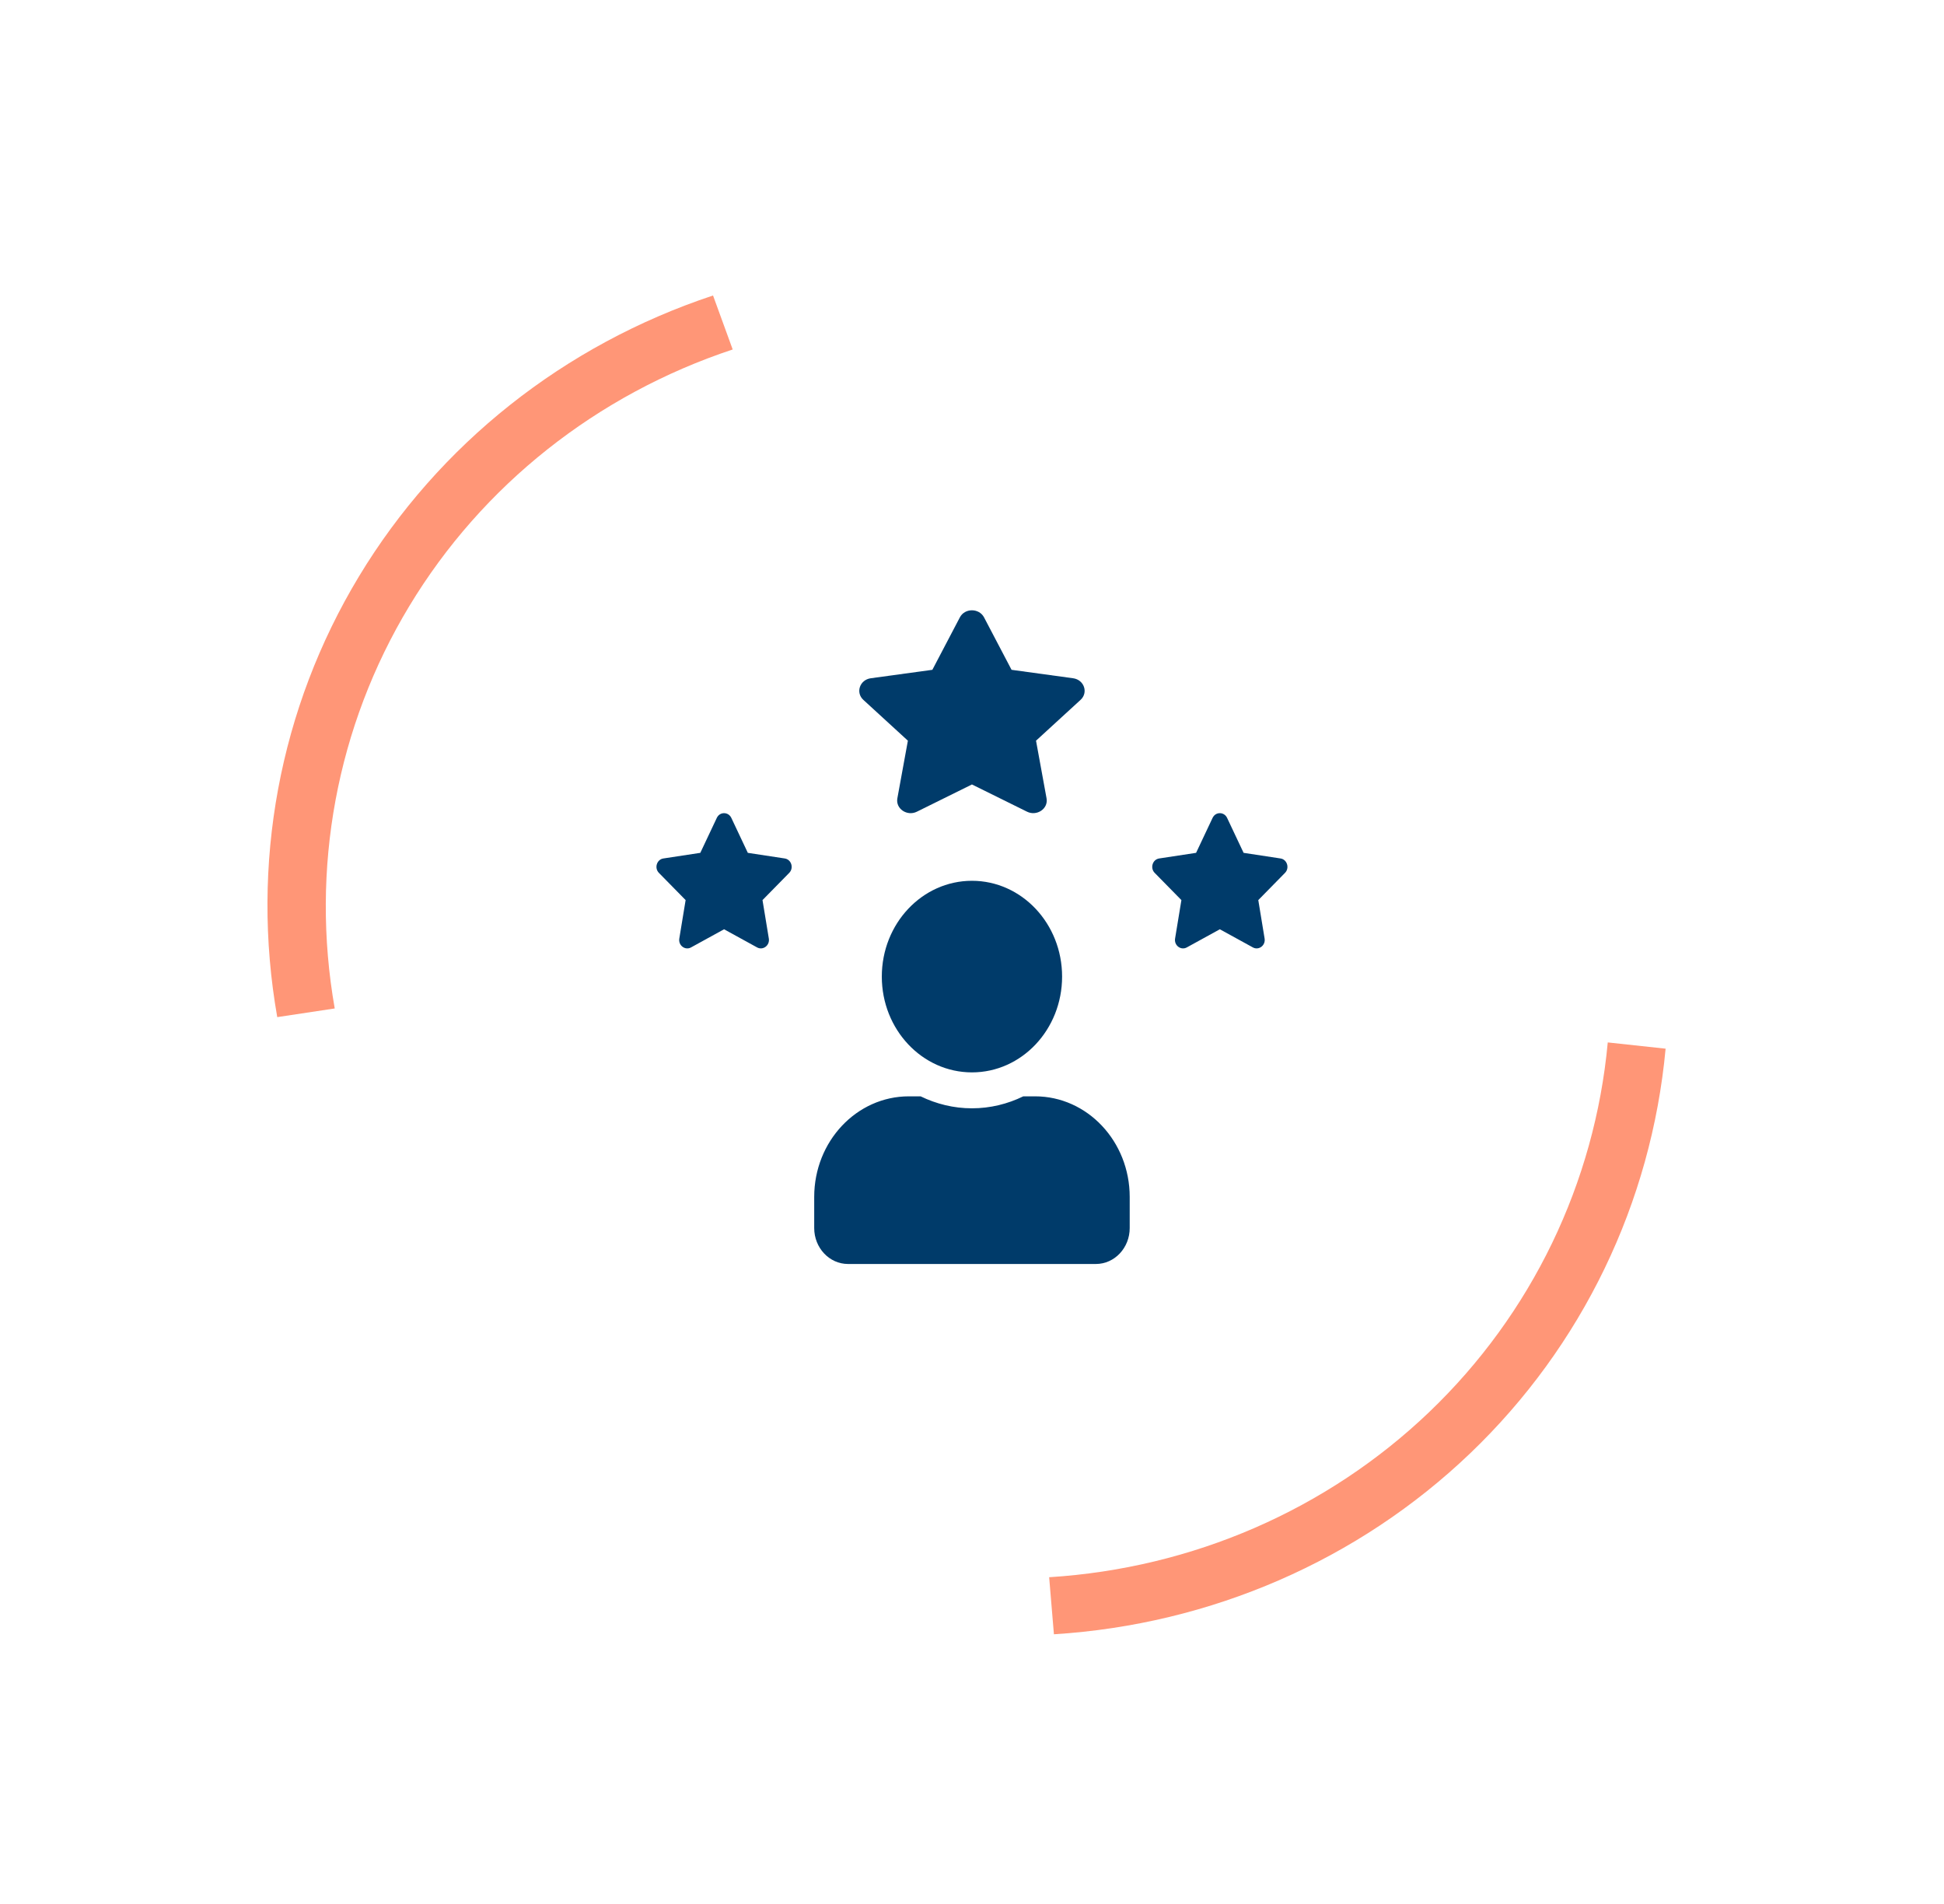
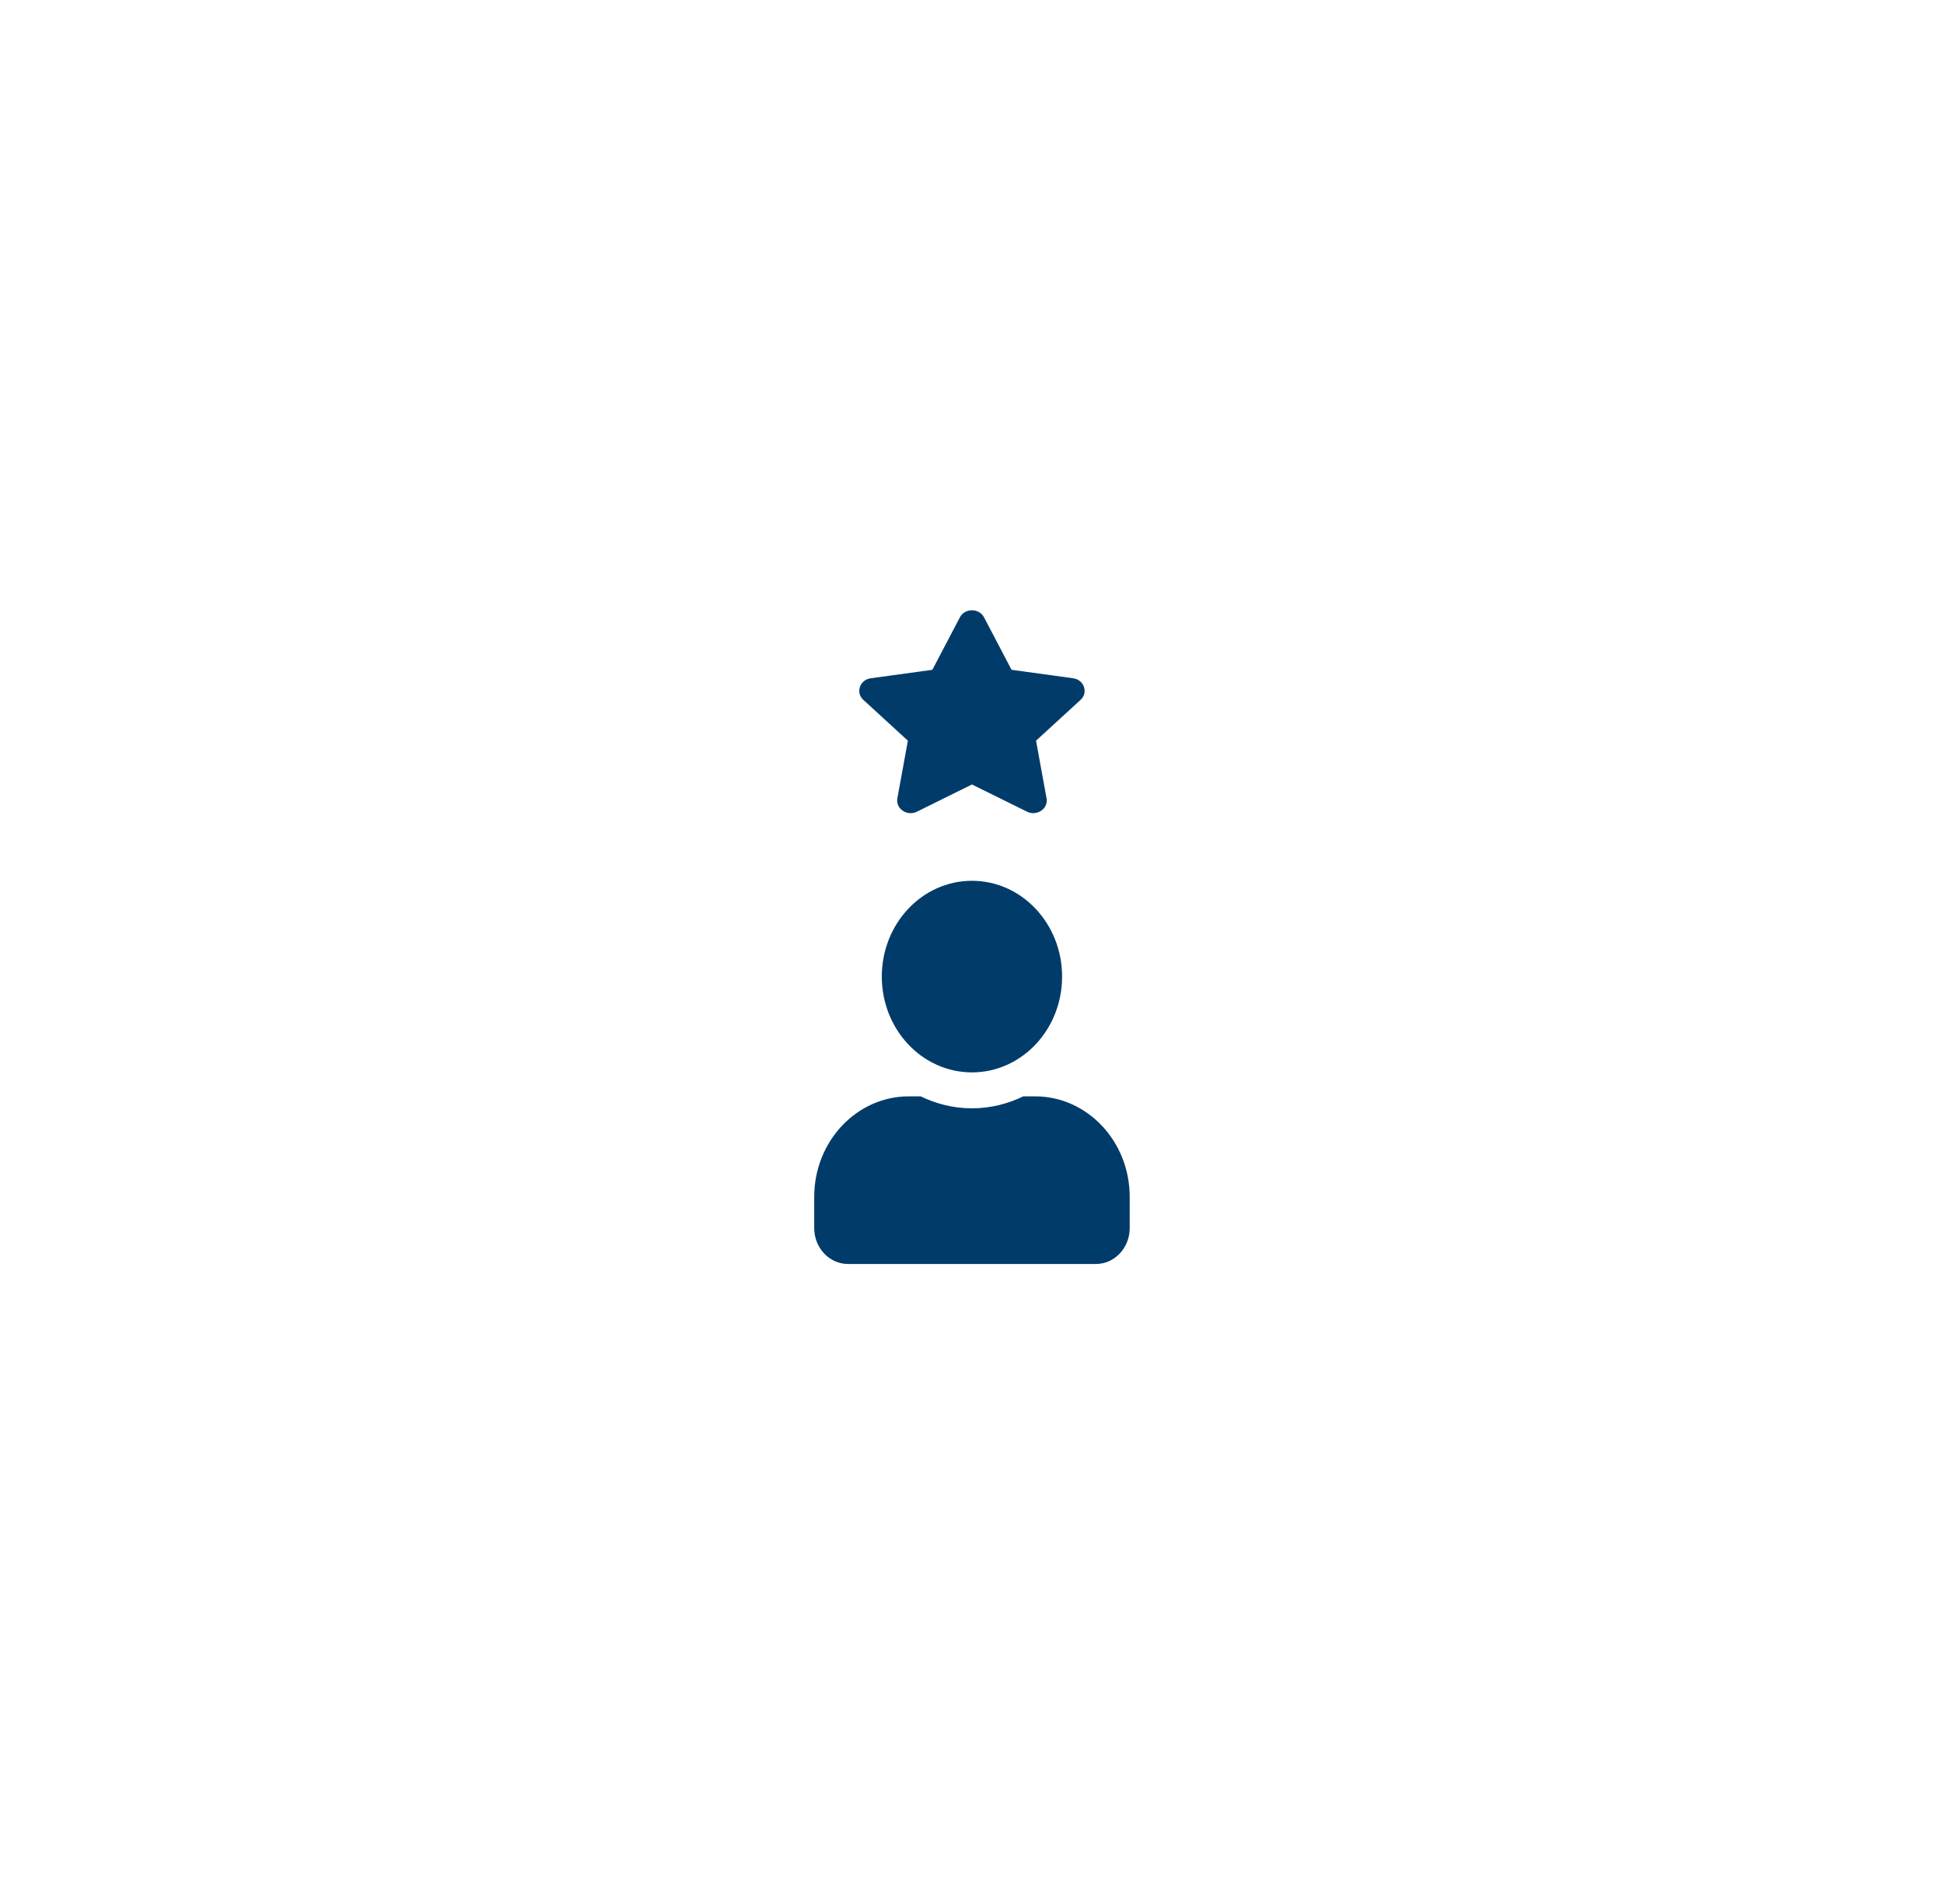
<svg xmlns="http://www.w3.org/2000/svg" width="432" height="423" viewBox="0 0 432 423" fill="none">
  <path d="M213.304 137.16L207.191 148.813L193.515 150.688C191.063 151.022 190.08 153.865 191.859 155.494L201.753 164.56L199.413 177.366C198.991 179.681 201.584 181.415 203.756 180.332L215.99 174.286L228.224 180.332C230.396 181.406 232.989 179.681 232.567 177.366L230.227 164.56L240.121 155.494C241.9 153.865 240.917 151.022 238.464 150.688L224.789 148.813L218.676 137.16C217.581 135.082 214.408 135.056 213.304 137.16Z" fill="#003B6A" />
-   <path d="M159.292 181.708L155.624 189.477L147.419 190.726C145.947 190.949 145.358 192.845 146.425 193.93L152.361 199.974L150.957 208.512C150.704 210.055 152.26 211.211 153.563 210.489L160.903 206.458L168.244 210.489C169.547 211.205 171.103 210.055 170.85 208.512L169.446 199.974L175.382 193.93C176.449 192.845 175.86 190.949 174.388 190.726L166.183 189.477L162.515 181.708C161.858 180.323 159.954 180.305 159.292 181.708Z" fill="#003B6A" />
-   <path d="M269.464 181.708L265.797 189.477L257.592 190.726C256.12 190.949 255.53 192.845 256.598 193.93L262.534 199.974L261.13 208.512C260.877 210.055 262.433 211.211 263.736 210.489L271.076 206.458L278.417 210.489C279.72 211.205 281.275 210.055 281.023 208.512L279.619 199.974L285.555 193.93C286.622 192.845 286.032 190.949 284.561 190.726L276.356 189.477L272.688 181.708C272.031 180.323 270.127 180.305 269.464 181.708Z" fill="#003B6A" />
  <path d="M215.99 238.253C227.054 238.253 236.021 228.725 236.021 216.969C236.021 205.214 227.054 195.686 215.99 195.686C204.926 195.686 195.958 205.214 195.958 216.969C195.958 228.725 204.926 238.253 215.99 238.253ZM230.012 243.574H227.398C223.924 245.27 220.059 246.234 215.99 246.234C211.921 246.234 208.071 245.27 204.581 243.574H201.968C190.356 243.574 180.935 253.583 180.935 265.921V272.838C180.935 277.245 184.299 280.82 188.447 280.82H243.533C247.68 280.82 251.045 277.245 251.045 272.838V265.921C251.045 253.583 241.624 243.574 230.012 243.574Z" fill="#003B6A" />
-   <path d="M370.135 232.985C366.967 267.236 351.598 299.063 326.733 322.861C301.869 346.66 269.103 360.906 234.205 363.09L233.145 350.414C265.016 348.42 294.938 335.411 317.645 313.677C340.352 291.943 354.387 262.878 357.28 231.598L370.135 232.985Z" fill="#FF9677" />
-   <path d="M61.611 225.975C55.632 192.051 62.065 157.373 79.779 128.046C97.494 98.72 125.353 76.625 158.452 65.651L162.821 77.643C132.594 87.664 107.153 107.841 90.977 134.622C74.8 161.403 68.925 193.071 74.385 224.051L61.611 225.975Z" fill="#FF9677" />
</svg>